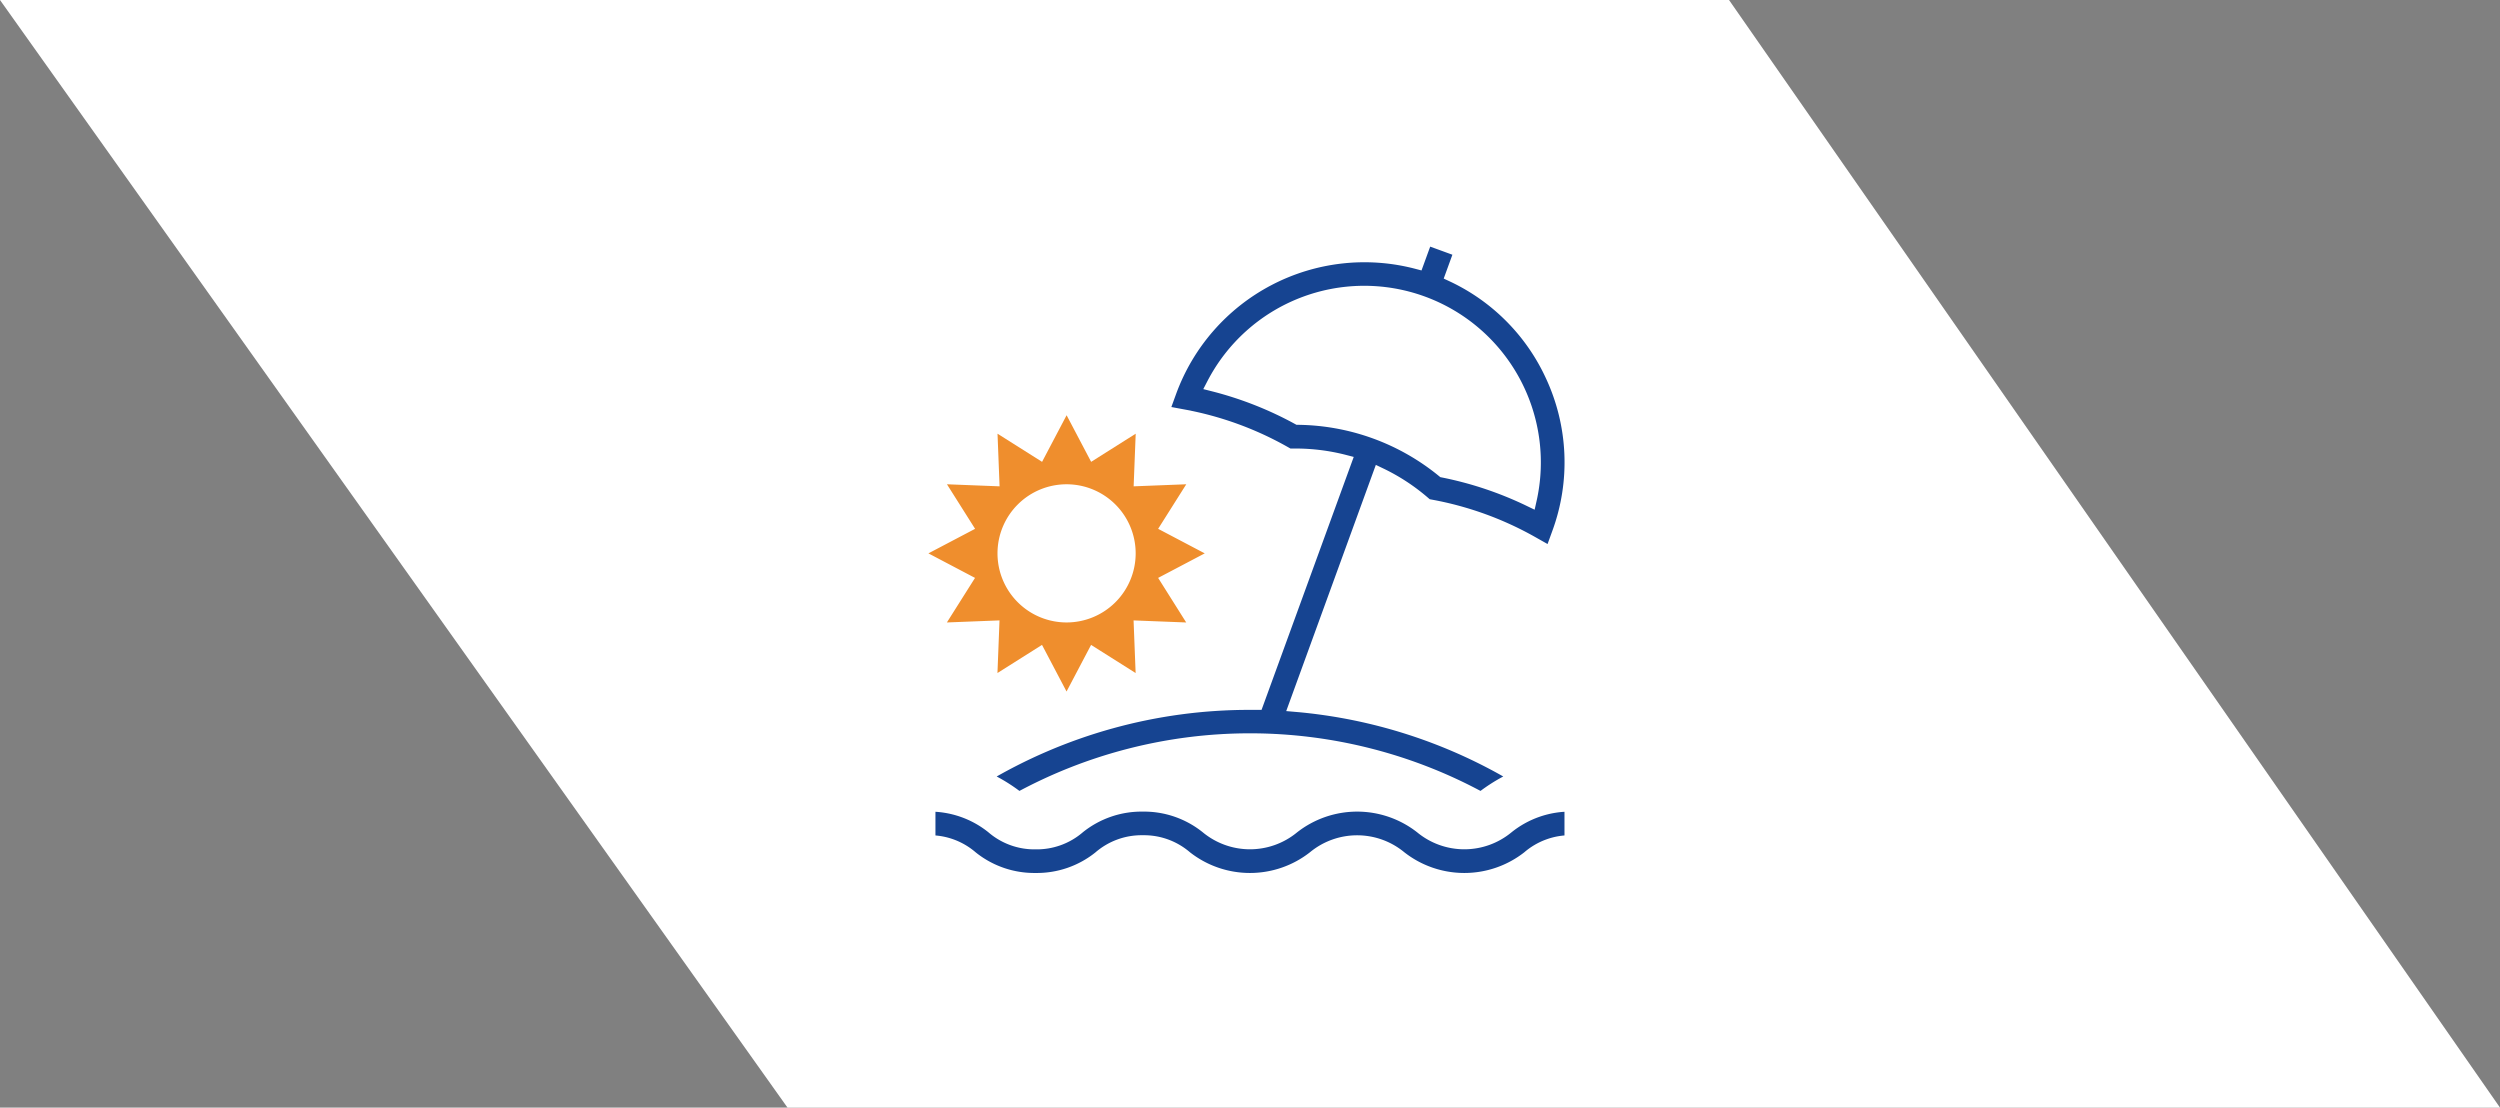
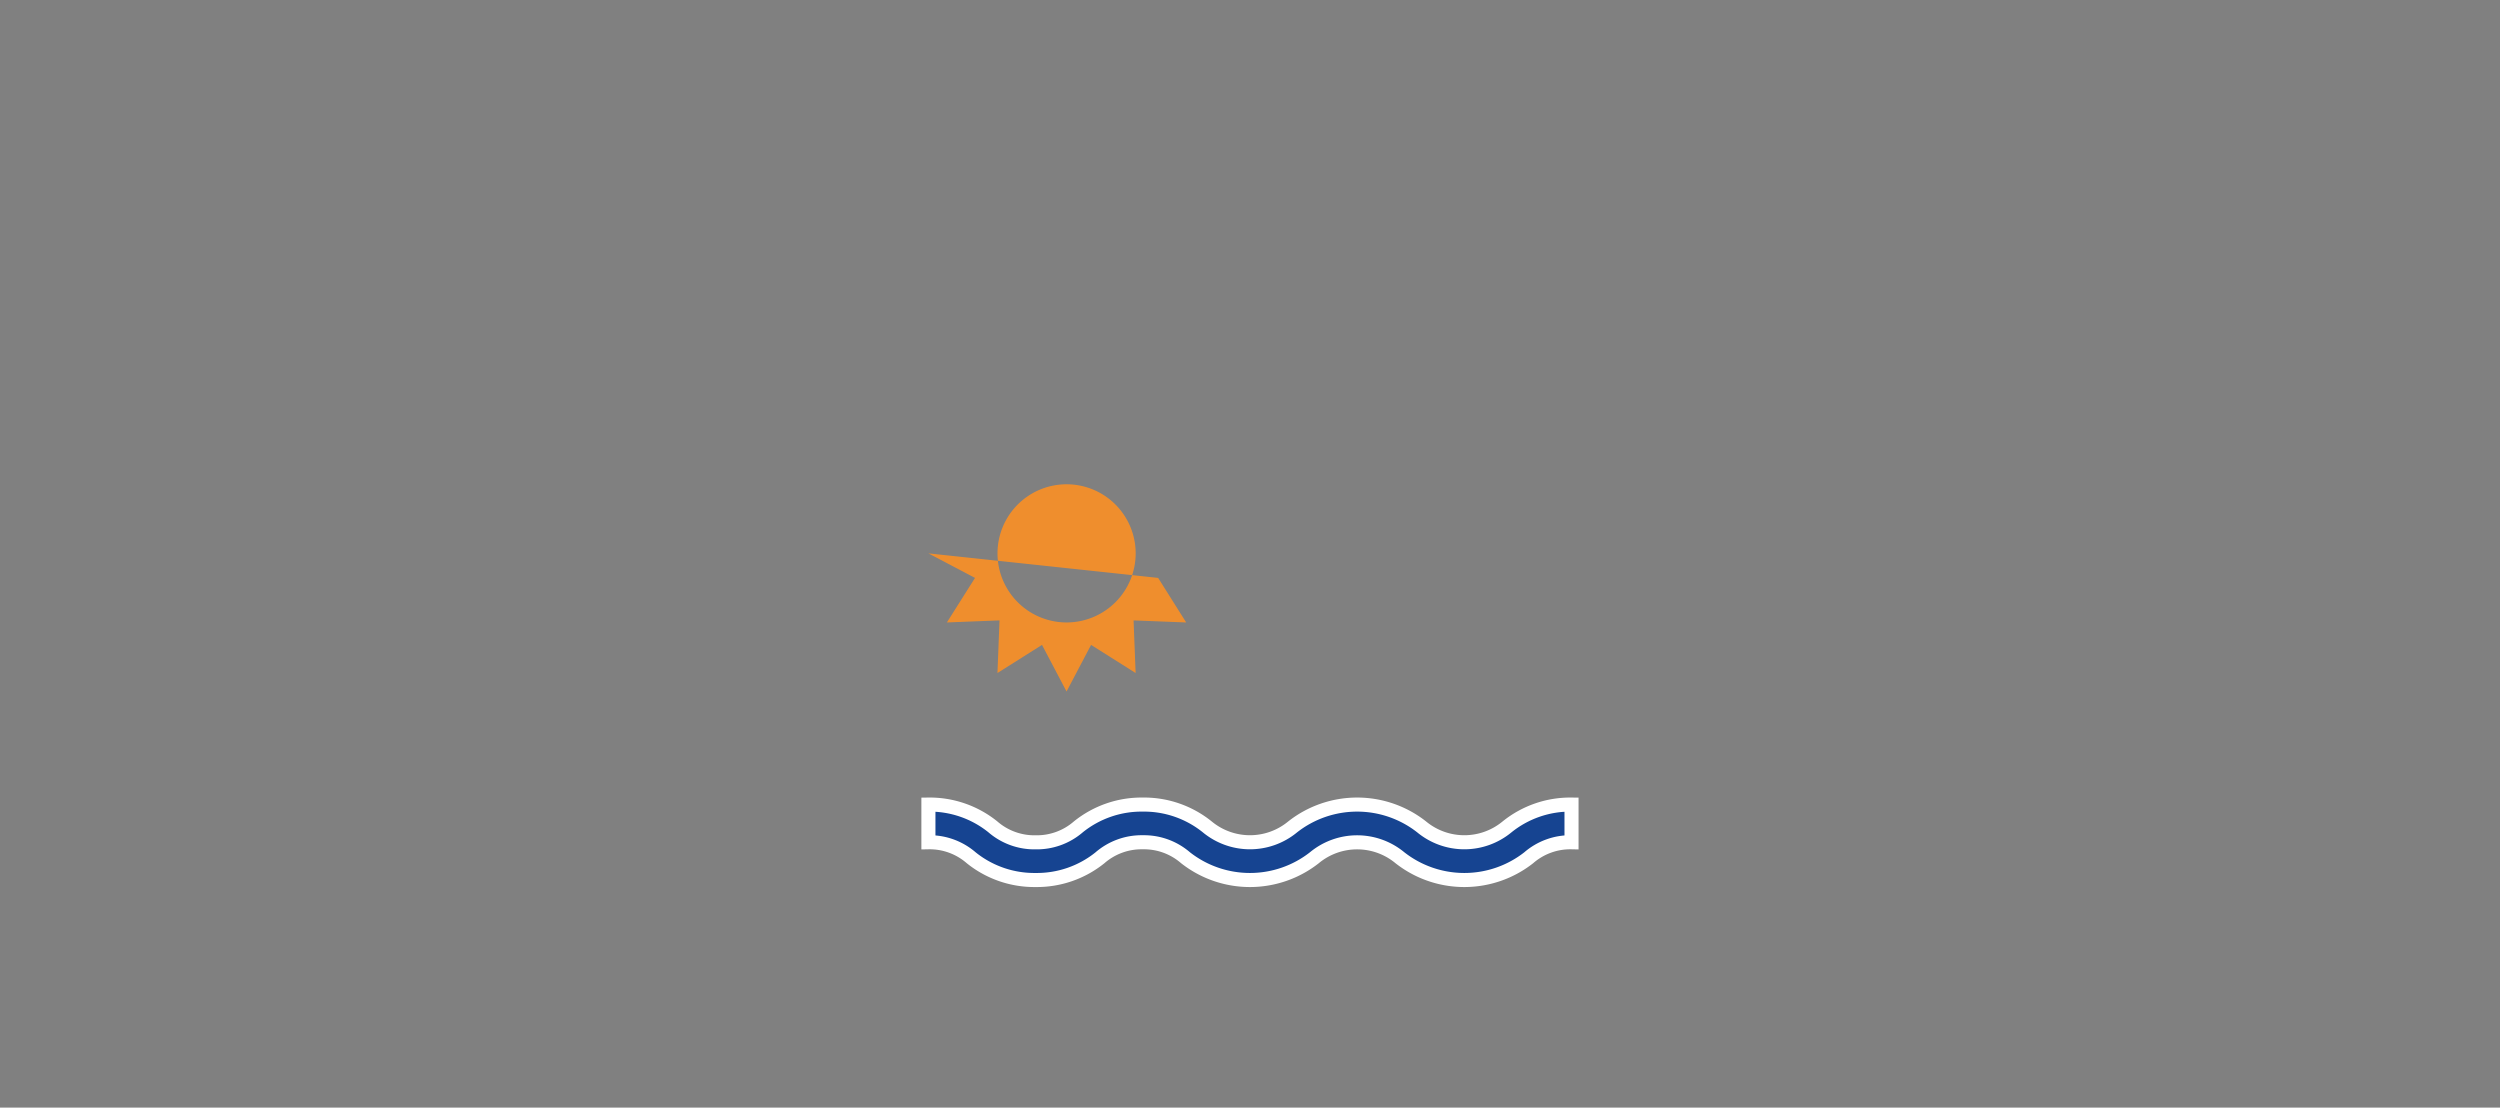
<svg xmlns="http://www.w3.org/2000/svg" width="177.717" height="78.737" viewBox="0 0 177.717 78.737">
  <rect x="0" y="0" width="177.717" height="78.737" fill="#808080" stroke="none" />
  <g id="Group_44" data-name="Group 44" transform="translate(-1010.041 -3414.609)">
    <g id="Group_37" data-name="Group 37">
      <g id="Group_67" data-name="Group 67" transform="translate(865.082 2620.218)">
-         <path id="Path_122" data-name="Path 122" d="M121.735,0H0L54.806,78.737H177.717Z" transform="translate(322.676 873.128) rotate(180)" fill="#fff" />
-       </g>
+         </g>
    </g>
    <g id="sun-umbrella" transform="translate(1076.039 3431.172)">
      <g id="Group_39" data-name="Group 39" transform="translate(0 40.632)">
        <g id="Group_38" data-name="Group 38">
          <path id="Path_17" data-name="Path 17" d="M41.136,453.264a4.764,4.764,0,0,1-6.079,0,7.417,7.417,0,0,0-9.16,0,4.763,4.763,0,0,1-6.078,0,7.157,7.157,0,0,0-4.58-1.583,7.157,7.157,0,0,0-4.58,1.583,4.508,4.508,0,0,1-3.039,1.1,4.507,4.507,0,0,1-3.039-1.1A7.157,7.157,0,0,0,0,451.681v2.679a4.508,4.508,0,0,1,3.039,1.1,7.157,7.157,0,0,0,4.58,1.583,7.157,7.157,0,0,0,4.58-1.583,4.508,4.508,0,0,1,3.039-1.1,4.507,4.507,0,0,1,3.039,1.1,7.417,7.417,0,0,0,9.16,0,4.764,4.764,0,0,1,6.079,0,7.417,7.417,0,0,0,9.16,0,4.509,4.509,0,0,1,3.04-1.1v-2.679A7.157,7.157,0,0,0,41.136,453.264Z" transform="translate(0 -451.681)" fill="#164491" stroke="#fff" stroke-width="1" />
        </g>
      </g>
      <g id="Group_41" data-name="Group 41" transform="translate(3.789 0.327)">
        <g id="Group_40" data-name="Group 40" transform="translate(0 0)">
-           <path id="Path_18" data-name="Path 18" d="M82.973,10.081a14.621,14.621,0,0,0-7.076-7.1l.632-1.735L74.011.327l-.632,1.736a14.753,14.753,0,0,0-17.6,9.206l-.541,1.486,1.554.289a23.051,23.051,0,0,1,7.138,2.6l.313.177.359,0h.135a13.909,13.909,0,0,1,3.479.443L61.972,33.4c-.158,0-.316,0-.474,0a36.859,36.859,0,0,0-19.069,5.278,11.757,11.757,0,0,1,2.332,1.346c.122.086.226.159.319.222a34.334,34.334,0,0,1,32.838,0c.093-.063.2-.136.318-.222a11.759,11.759,0,0,1,2.332-1.346,36.787,36.787,0,0,0-15.8-5.134l5.959-16.371a13.915,13.915,0,0,1,3.053,1.985l.273.234.353.066a23.052,23.052,0,0,1,7.138,2.6l1.377.778.541-1.486A14.637,14.637,0,0,0,82.973,10.081Zm-1.589,8.866a25.71,25.71,0,0,0-6.135-2.057,16.593,16.593,0,0,0-10.315-3.754,25.709,25.709,0,0,0-6.021-2.368,12.056,12.056,0,0,1,22.471,8.179Z" transform="translate(-42.429 -0.327)" fill="#164491" stroke="#fff" stroke-width="1" />
-         </g>
+           </g>
      </g>
      <g id="Group_43" data-name="Group 43" transform="translate(0 12.952)">
        <g id="Group_42" data-name="Group 42">
-           <path id="Path_19" data-name="Path 19" d="M16.33,153.275l3.313-1.744-3.313-1.744,2-3.167-3.741.146.146-3.741-3.167,2-1.744-3.313-1.744,3.313-3.167-2,.146,3.741-3.741-.146,2,3.167L0,151.531l3.313,1.744-2,3.167,3.741-.146-.146,3.741,3.167-2,1.744,3.314,1.744-3.313,3.167,2-.146-3.741,3.741.146Zm-6.508,3.167a4.911,4.911,0,1,1,4.911-4.911A4.911,4.911,0,0,1,9.822,156.442Z" transform="translate(0 -141.709)" fill="#ef8e2d" />
+           <path id="Path_19" data-name="Path 19" d="M16.33,153.275L0,151.531l3.313,1.744-2,3.167,3.741-.146-.146,3.741,3.167-2,1.744,3.314,1.744-3.313,3.167,2-.146-3.741,3.741.146Zm-6.508,3.167a4.911,4.911,0,1,1,4.911-4.911A4.911,4.911,0,0,1,9.822,156.442Z" transform="translate(0 -141.709)" fill="#ef8e2d" />
        </g>
      </g>
    </g>
  </g>
</svg>